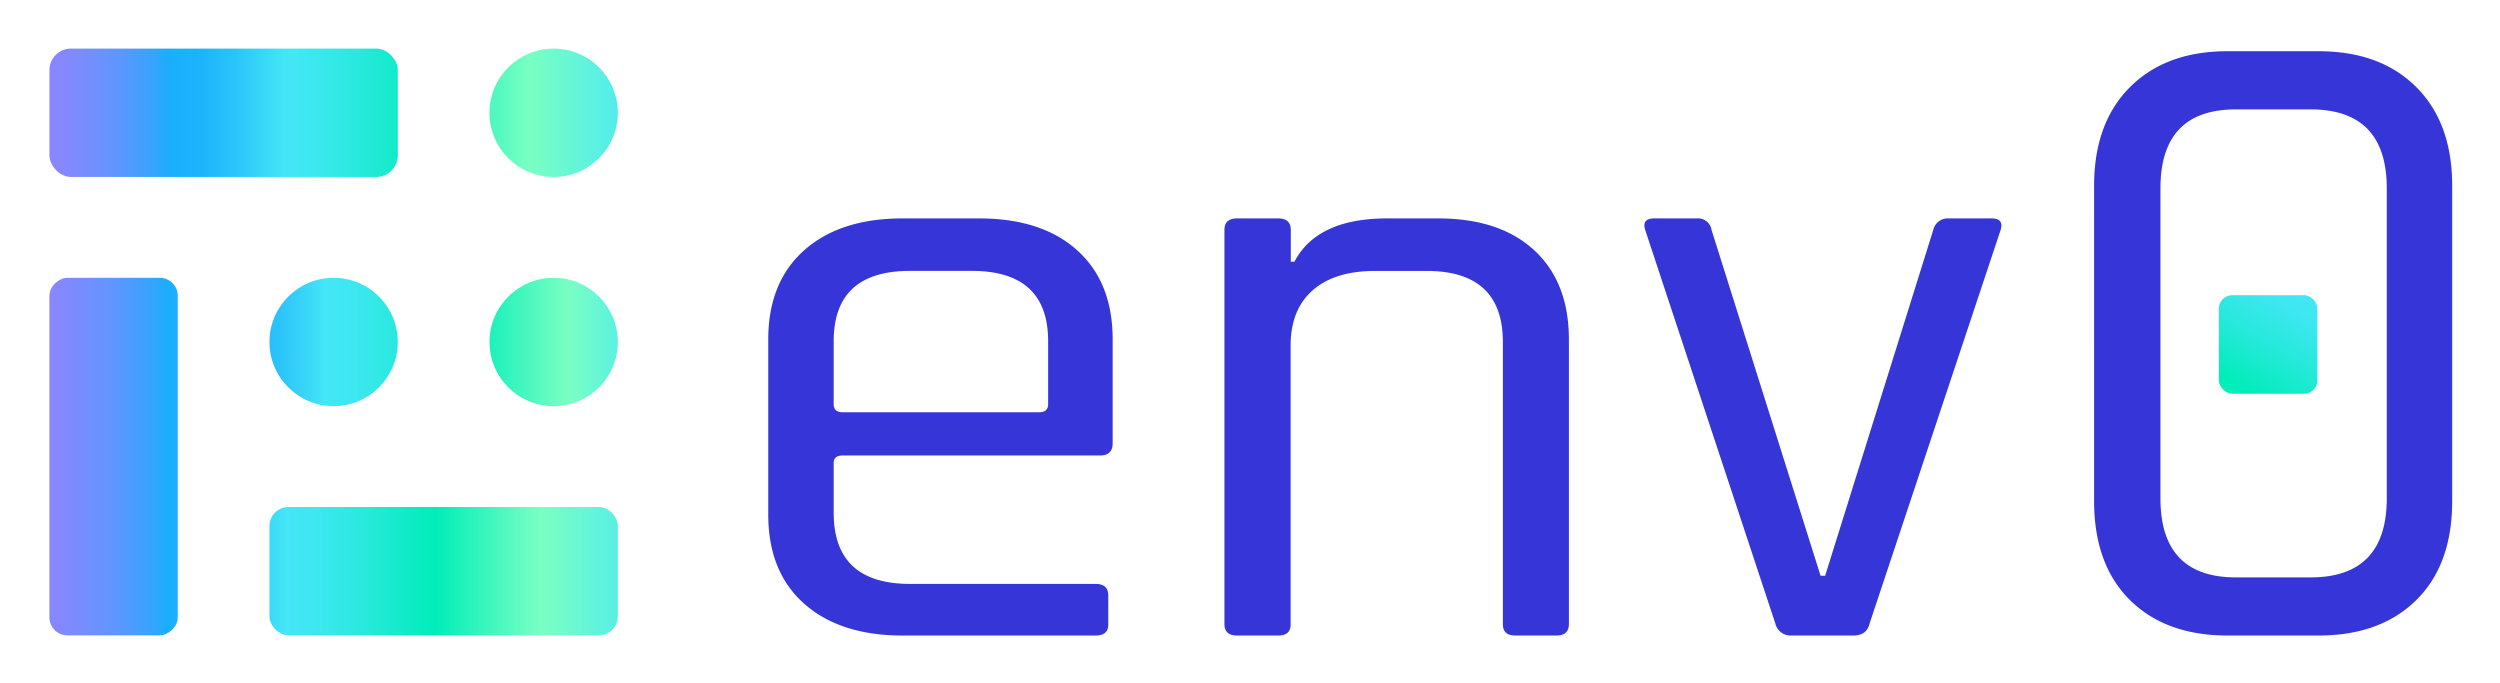
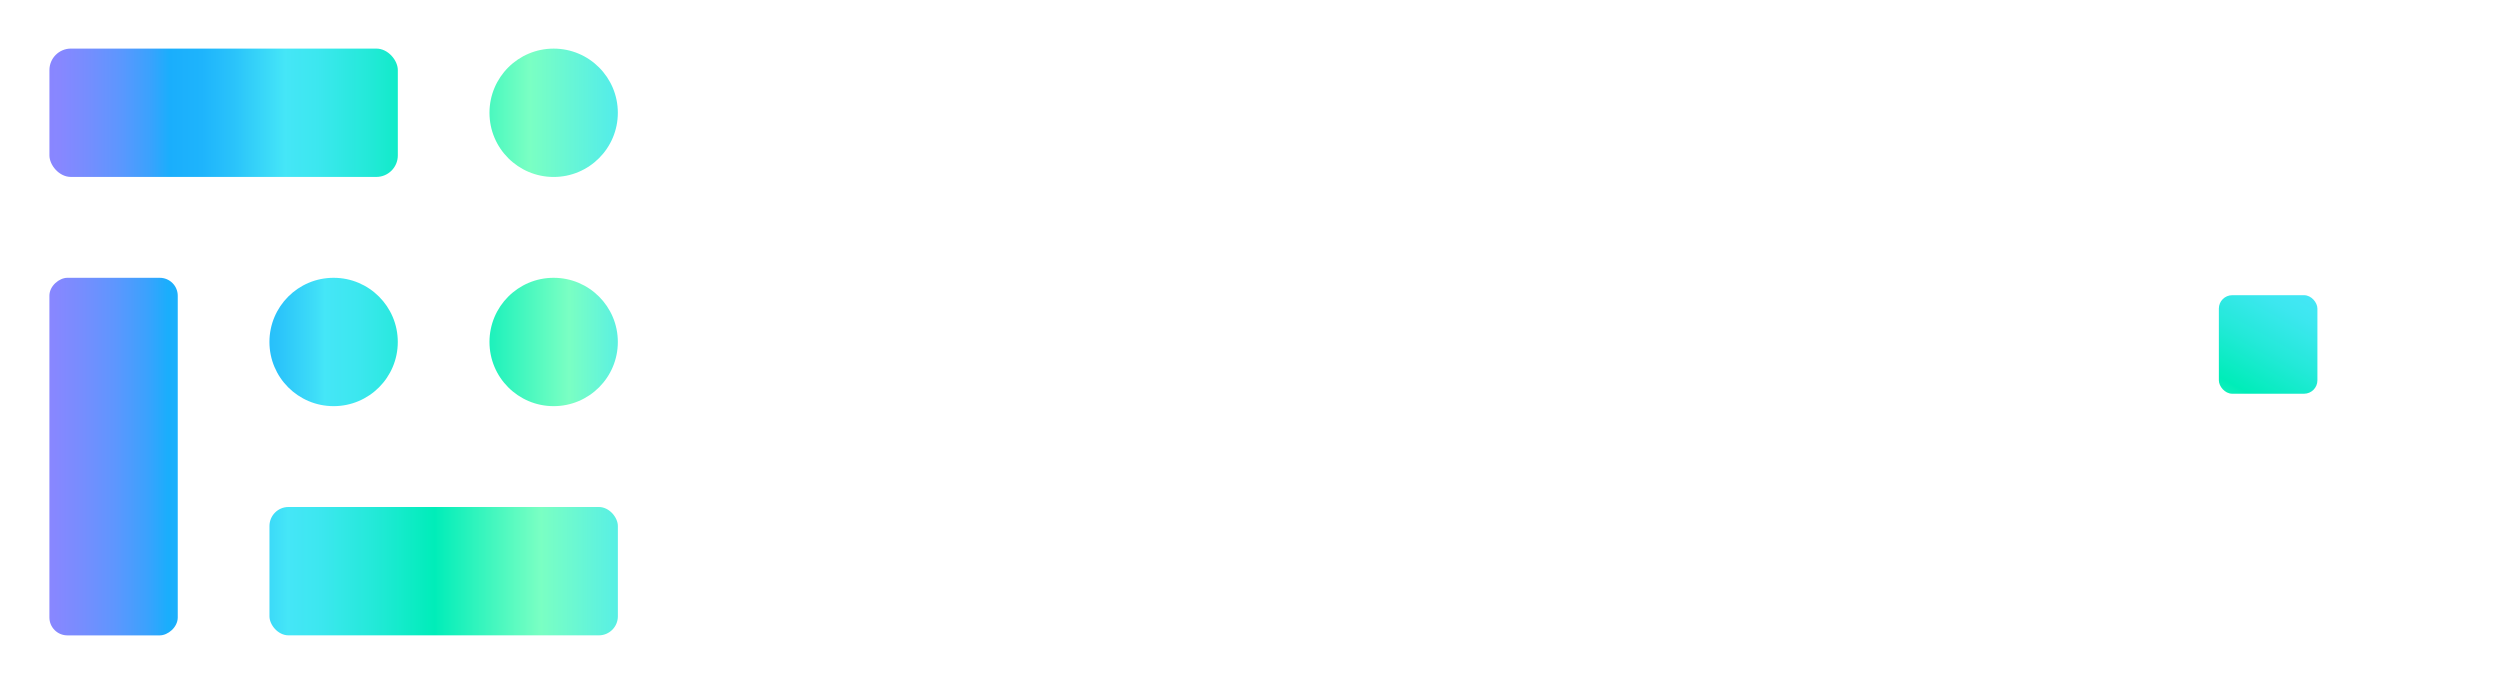
<svg xmlns="http://www.w3.org/2000/svg" xmlns:xlink="http://www.w3.org/1999/xlink" role="img" viewBox="22.21 16.21 795.08 217.08">
  <title>env0 (member) logo</title>
  <defs>
    <linearGradient id="linear-gradient" x1="227.6" x2="22.87" y1="52.08" y2="52.08" gradientUnits="userSpaceOnUse">
      <stop offset="0" stop-color="#45e6f7" />
      <stop offset=".18" stop-color="#7affc3" />
      <stop offset=".34" stop-color="#00edb9" />
      <stop offset=".43" stop-color="#23e9d8" />
      <stop offset=".51" stop-color="#3ce7ef" />
      <stop offset=".56" stop-color="#45e6f7" />
      <stop offset=".58" stop-color="#3eddf8" />
      <stop offset=".64" stop-color="#2ac3fa" />
      <stop offset=".69" stop-color="#1eb4fc" />
      <stop offset=".74" stop-color="#1aaefc" />
      <stop offset=".77" stop-color="#3aa2fd" />
      <stop offset=".82" stop-color="#5e96fe" />
      <stop offset=".87" stop-color="#778dfe" />
      <stop offset=".91" stop-color="#8787ff" />
      <stop offset=".95" stop-color="#8c85ff" />
    </linearGradient>
    <linearGradient id="New_Gradient_Swatch_copy" x1="227.6" x2="22.87" y1="52.08" y2="52.08" gradientTransform="rotate(180 93.325 52.075)" xlink:href="#linear-gradient" />
    <linearGradient id="linear-gradient-2" x1="232.41" x2="20.49" y1="161.42" y2="161.42" gradientTransform="rotate(-90 58.335 161.415)" xlink:href="#linear-gradient" />
    <linearGradient id="linear-gradient-3" x1="232.41" x2="20.49" y1="197.87" y2="197.87" gradientTransform="rotate(180 163.305 197.865)" xlink:href="#linear-gradient" />
    <linearGradient id="linear-gradient-4" x1="230" x2="80.62" y1="124.97" y2="124.97" gradientUnits="userSpaceOnUse">
      <stop offset="0" stop-color="#45e6f7" />
      <stop offset=".18" stop-color="#7affc3" />
      <stop offset=".4" stop-color="#00edb9" />
      <stop offset=".52" stop-color="#23e9d8" />
      <stop offset=".63" stop-color="#3ce7ef" />
      <stop offset=".7" stop-color="#45e6f7" />
      <stop offset=".72" stop-color="#3eddf8" />
      <stop offset=".8" stop-color="#2ac3fa" />
      <stop offset=".87" stop-color="#1eb4fc" />
      <stop offset=".93" stop-color="#1aaefc" />
    </linearGradient>
    <linearGradient id="linear-gradient-6" x1="772.66" x2="710.51" y1="74.52" y2="183.94" gradientTransform="rotate(180 743.55 125.765)" gradientUnits="userSpaceOnUse">
      <stop offset=".07" stop-color="#1aaefc" />
      <stop offset=".13" stop-color="#1eb4fc" />
      <stop offset=".2" stop-color="#2ac3fa" />
      <stop offset=".28" stop-color="#3eddf8" />
      <stop offset=".3" stop-color="#45e6f7" />
      <stop offset=".37" stop-color="#3ce7ef" />
      <stop offset=".48" stop-color="#23e9d8" />
      <stop offset=".6" stop-color="#00edb9" />
      <stop offset=".82" stop-color="#7affc3" />
      <stop offset="1" stop-color="#45e6f7" />
    </linearGradient>
    <style>.cls-6{fill:url(#linear-gradient-4)}</style>
  </defs>
-   <path fill="#3636d8" d="M370.58 218.33h-61.27q-19.94 0-31.36-10.14t-11.41-28.35v-55.67q0-18.19 11.41-28.35t31.36-10.15h24.28q19.94 0 31.21 10.15t11.27 28.35v33q0 3.9-4 3.9h-81.83c-1.93 0-2.89.78-2.89 2.34v15.87q0 22.62 24.27 22.63h59q4.05 0 4.05 3.64V215c-.04 2.21-1.39 3.33-4.09 3.33zm-80.34-71h62.42c1.93 0 2.89-.86 2.89-2.6v-20q0-22.36-24.27-22.37h-19.66q-24.27 0-24.27 22.37v20c0 1.73.96 2.59 2.89 2.59zm138.43 71h-13q-4.05 0-4.05-3.64V89.32q0-3.64 4.05-3.65h13q4.05 0 4.05 3.65v10.14h1.15q7.23-13.78 29.48-13.79h16.19q19.65 0 30.63 10.15t11 28.35v90.52q0 3.65-4 3.64h-13c-2.7 0-4-1.21-4-3.64V125q0-22.62-24.28-22.63H459.6q-13 0-20 6.24t-6.93 17.69v88.44q.05 3.6-4 3.59zM548.32 85.67h13.59a4.31 4.31 0 0 1 4.62 3.65l34.68 110h1.45l34.39-110a4.74 4.74 0 0 1 4.95-3.65h13.59q4 0 2.89 3.65l-41.66 125.11q-.87 3.9-5.2 3.9H592a5 5 0 0 1-5.2-3.9L545.43 89.32q-1.15-3.64 2.89-3.65zm211.27 132.66h-28.9q-19.66 0-31.07-11.27t-11.42-31.5V75.27q0-19.94 11.42-31.36t31.07-11.41h28.9q19.65 0 31.07 11.41t11.42 31.36v100.29q0 20.24-11.42 31.5t-31.07 11.27zm-26.3-18.49H757q24.27 0 24.28-25.15V76.14Q781.27 51 757 51h-23.7q-24 0-24 25.15v98.55q0 25.13 23.99 25.14z" />
  <circle cx="198.29" cy="52.08" r="20.41" fill="url(#linear-gradient)" />
  <rect width="110.8" height="40.82" x="37.92" y="31.67" fill="url(#New_Gradient_Swatch_copy)" rx="6.84" transform="rotate(-180 93.325 52.075)" />
  <rect width="113.72" height="40.82" x="1.48" y="141.01" fill="url(#linear-gradient-2)" rx="5.71" transform="rotate(90 58.335 161.415)" />
  <rect width="110.8" height="40.82" x="107.9" y="177.46" fill="url(#linear-gradient-3)" rx="6.05" transform="rotate(-180 163.305 197.865)" />
  <circle cx="198.29" cy="124.97" r="20.41" class="cls-6" />
  <circle cx="128.31" cy="124.97" r="20.41" class="cls-6" />
  <rect width="31.34" height="31.34" x="727.88" y="110.1" fill="url(#linear-gradient-6)" rx="4.26" transform="rotate(-180 743.55 125.765)" />
</svg>